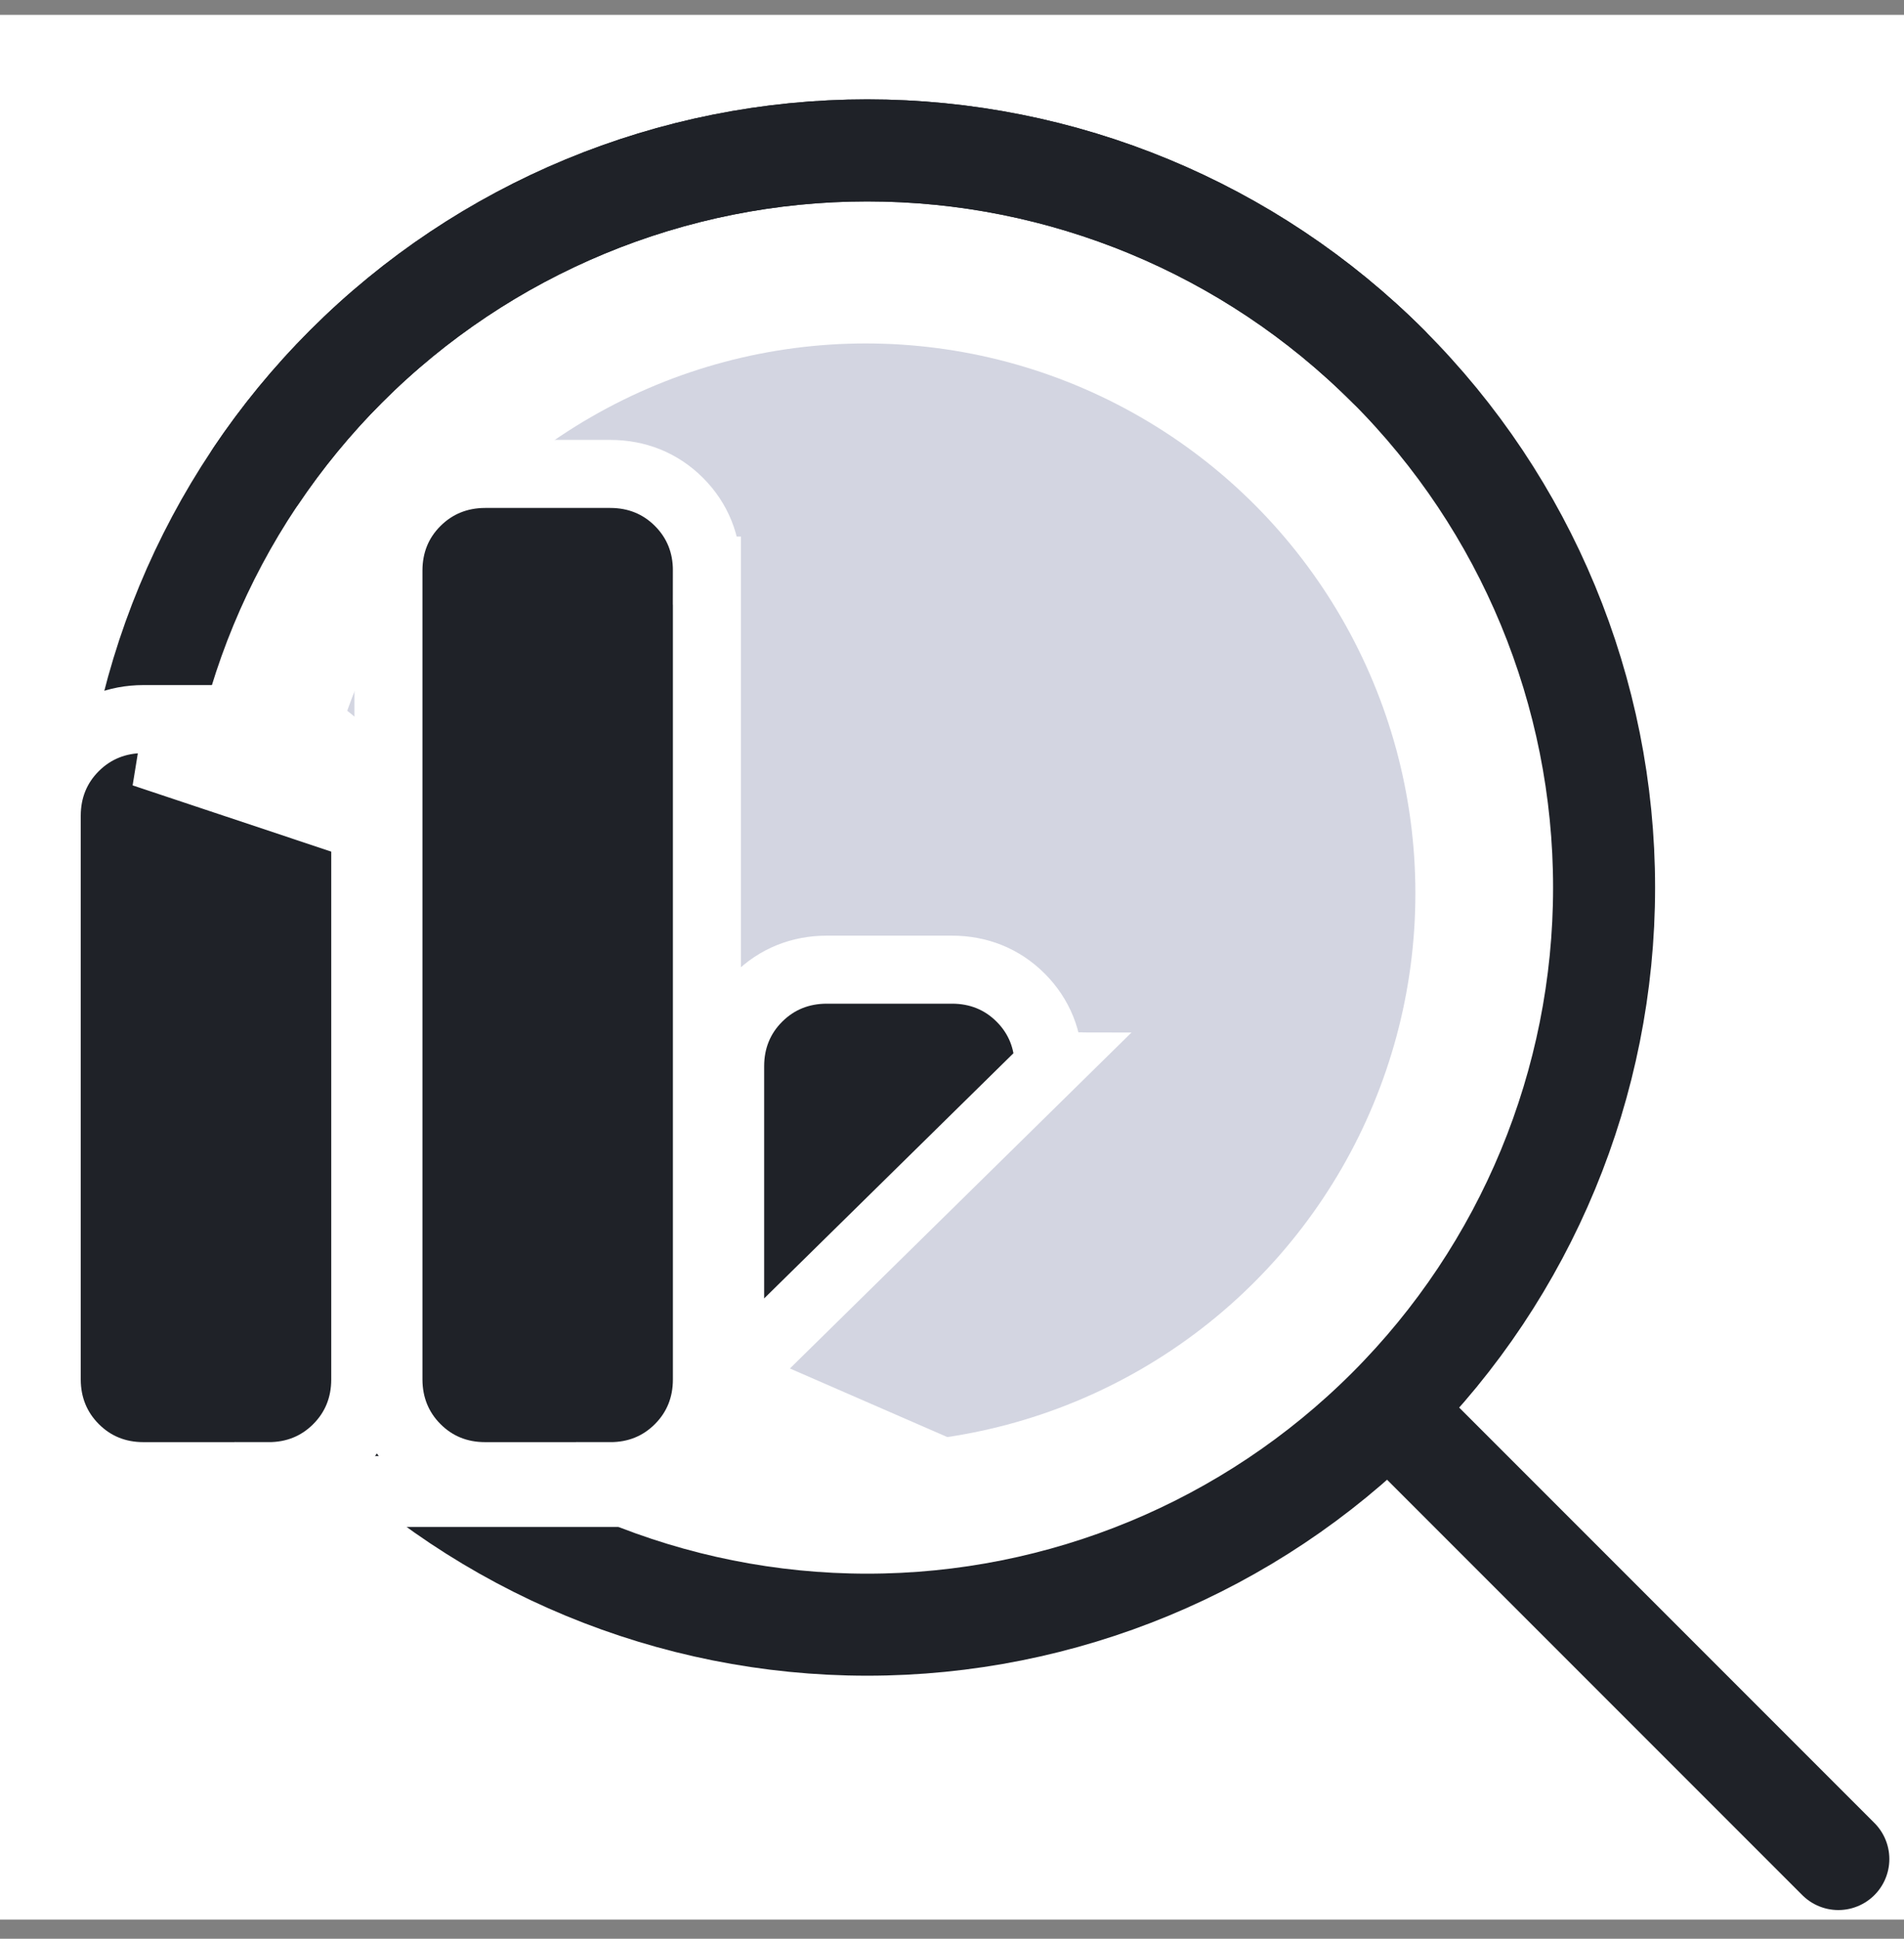
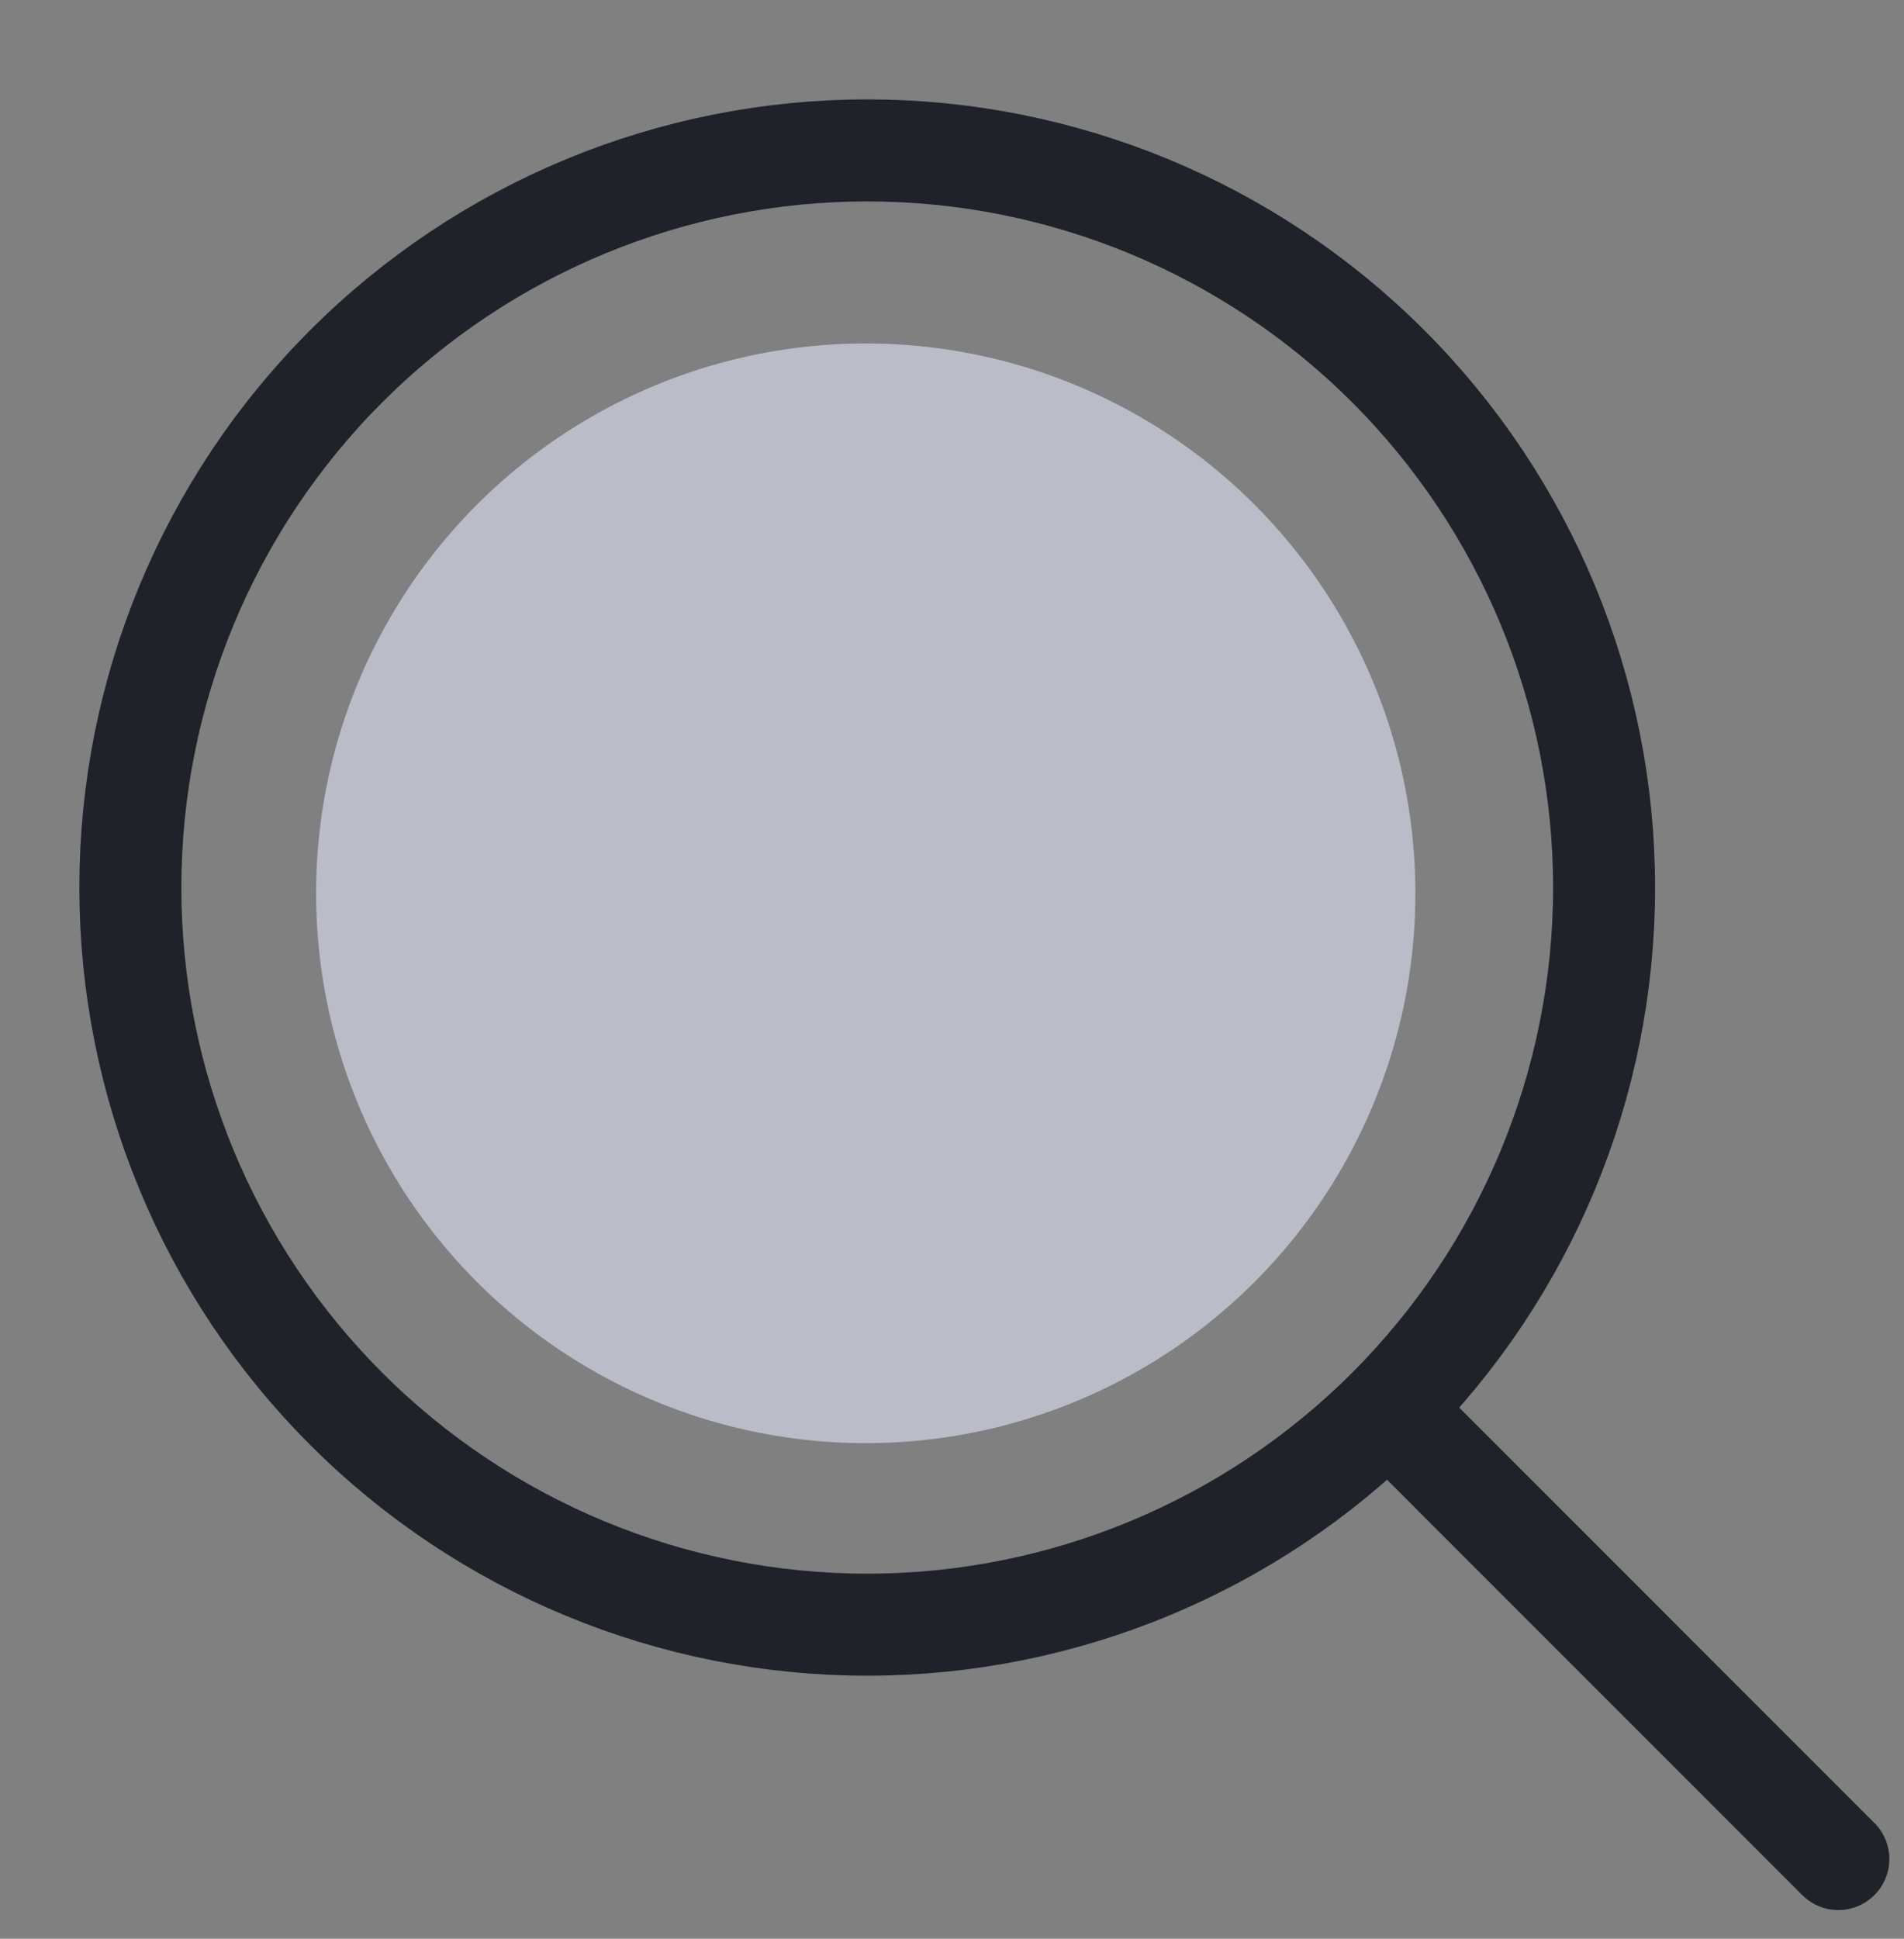
<svg xmlns="http://www.w3.org/2000/svg" width="56" height="57" viewBox="0 0 56 57" fill="none">
  <rect x="0" y="0" width="56" height="57" fill="#808080" stroke="none" />
-   <rect width="56" height="56" transform="translate(0 0.437)" fill="white" />
  <path d="M54.069 54.657L40.831 41.419M40.831 41.419C44.896 37.355 47.179 31.843 47.179 26.095C47.179 20.347 44.896 14.834 40.831 10.77C36.767 6.705 31.254 4.422 25.506 4.422C19.759 4.422 14.246 6.705 10.181 10.77C6.117 14.834 3.834 20.347 3.834 26.095C3.834 31.843 6.117 37.355 10.181 41.419C14.246 45.484 19.759 47.767 25.506 47.767C31.254 47.767 36.767 45.484 40.831 41.419Z" stroke="#1F2228" stroke-width="3" stroke-linecap="round" stroke-linejoin="round" />
  <circle opacity="0.8" cx="25.463" cy="26.264" r="16.166" fill="#C8CAD9" />
-   <path d="M21.475 40.56L21.475 40.558L21.475 31.35C21.475 30.576 21.748 29.88 22.299 29.331C22.848 28.783 23.542 28.51 24.314 28.509L24.316 28.509L28 28.509C28.774 28.509 29.47 28.782 30.02 29.332C30.57 29.882 30.843 30.578 30.841 31.352V31.35H29.841L30.841 31.352L21.475 40.56ZM21.475 40.56C21.477 41.332 21.749 42.026 22.297 42.575C22.846 43.126 23.542 43.4 24.316 43.4L27.997 43.4L21.475 40.56ZM10.742 23.985C10.743 23.211 10.47 22.515 9.92 21.965C9.37 21.415 8.674 21.142 7.9 21.142L4.217 21.142L4.215 21.142C3.443 21.144 2.749 21.417 2.2 21.964C1.649 22.513 1.375 23.209 1.375 23.984L1.375 40.558L1.375 40.56C1.377 41.332 1.65 42.026 2.198 42.575C2.747 43.126 3.443 43.4 4.217 43.4L7.898 43.4L7.9 42.4V43.4H7.899C8.673 43.401 9.369 43.128 9.919 42.578C10.469 42.028 10.742 41.332 10.742 40.558V23.985ZM10.742 23.985C10.742 23.985 10.742 23.986 10.742 23.986L9.742 23.984M10.742 23.985V23.984H9.742M9.742 23.984C9.743 23.463 9.567 23.026 9.213 22.672C8.86 22.319 8.422 22.142 7.9 22.142H4.217L9.742 23.984ZM11.425 40.558L11.425 40.56C11.427 41.332 11.7 42.026 12.247 42.575C12.796 43.126 13.492 43.4 14.267 43.4L17.948 43.4L17.95 42.4V43.4H17.948C18.722 43.401 19.418 43.128 19.968 42.578C20.518 42.028 20.791 41.332 20.791 40.558L20.791 16.778L19.791 16.776H20.791V16.777C20.793 16.003 20.52 15.307 19.97 14.757C19.42 14.207 18.724 13.934 17.95 13.934L14.267 13.934L14.264 13.934C13.492 13.936 12.799 14.209 12.25 14.756C11.698 15.305 11.425 16.002 11.425 16.776L11.425 40.558Z" fill="#1F2228" stroke="white" stroke-width="2" />
-   <path d="M40.831 10.77C36.767 6.705 31.254 4.422 25.506 4.422C19.758 4.422 14.246 6.705 10.181 10.77C9.194 11.757 8.312 12.829 7.543 13.97" stroke="#1F2228" stroke-width="3" stroke-linecap="round" stroke-linejoin="round" />
-   <rect x="6.735" y="42.81" width="15.128" height="2.084" fill="white" />
</svg>